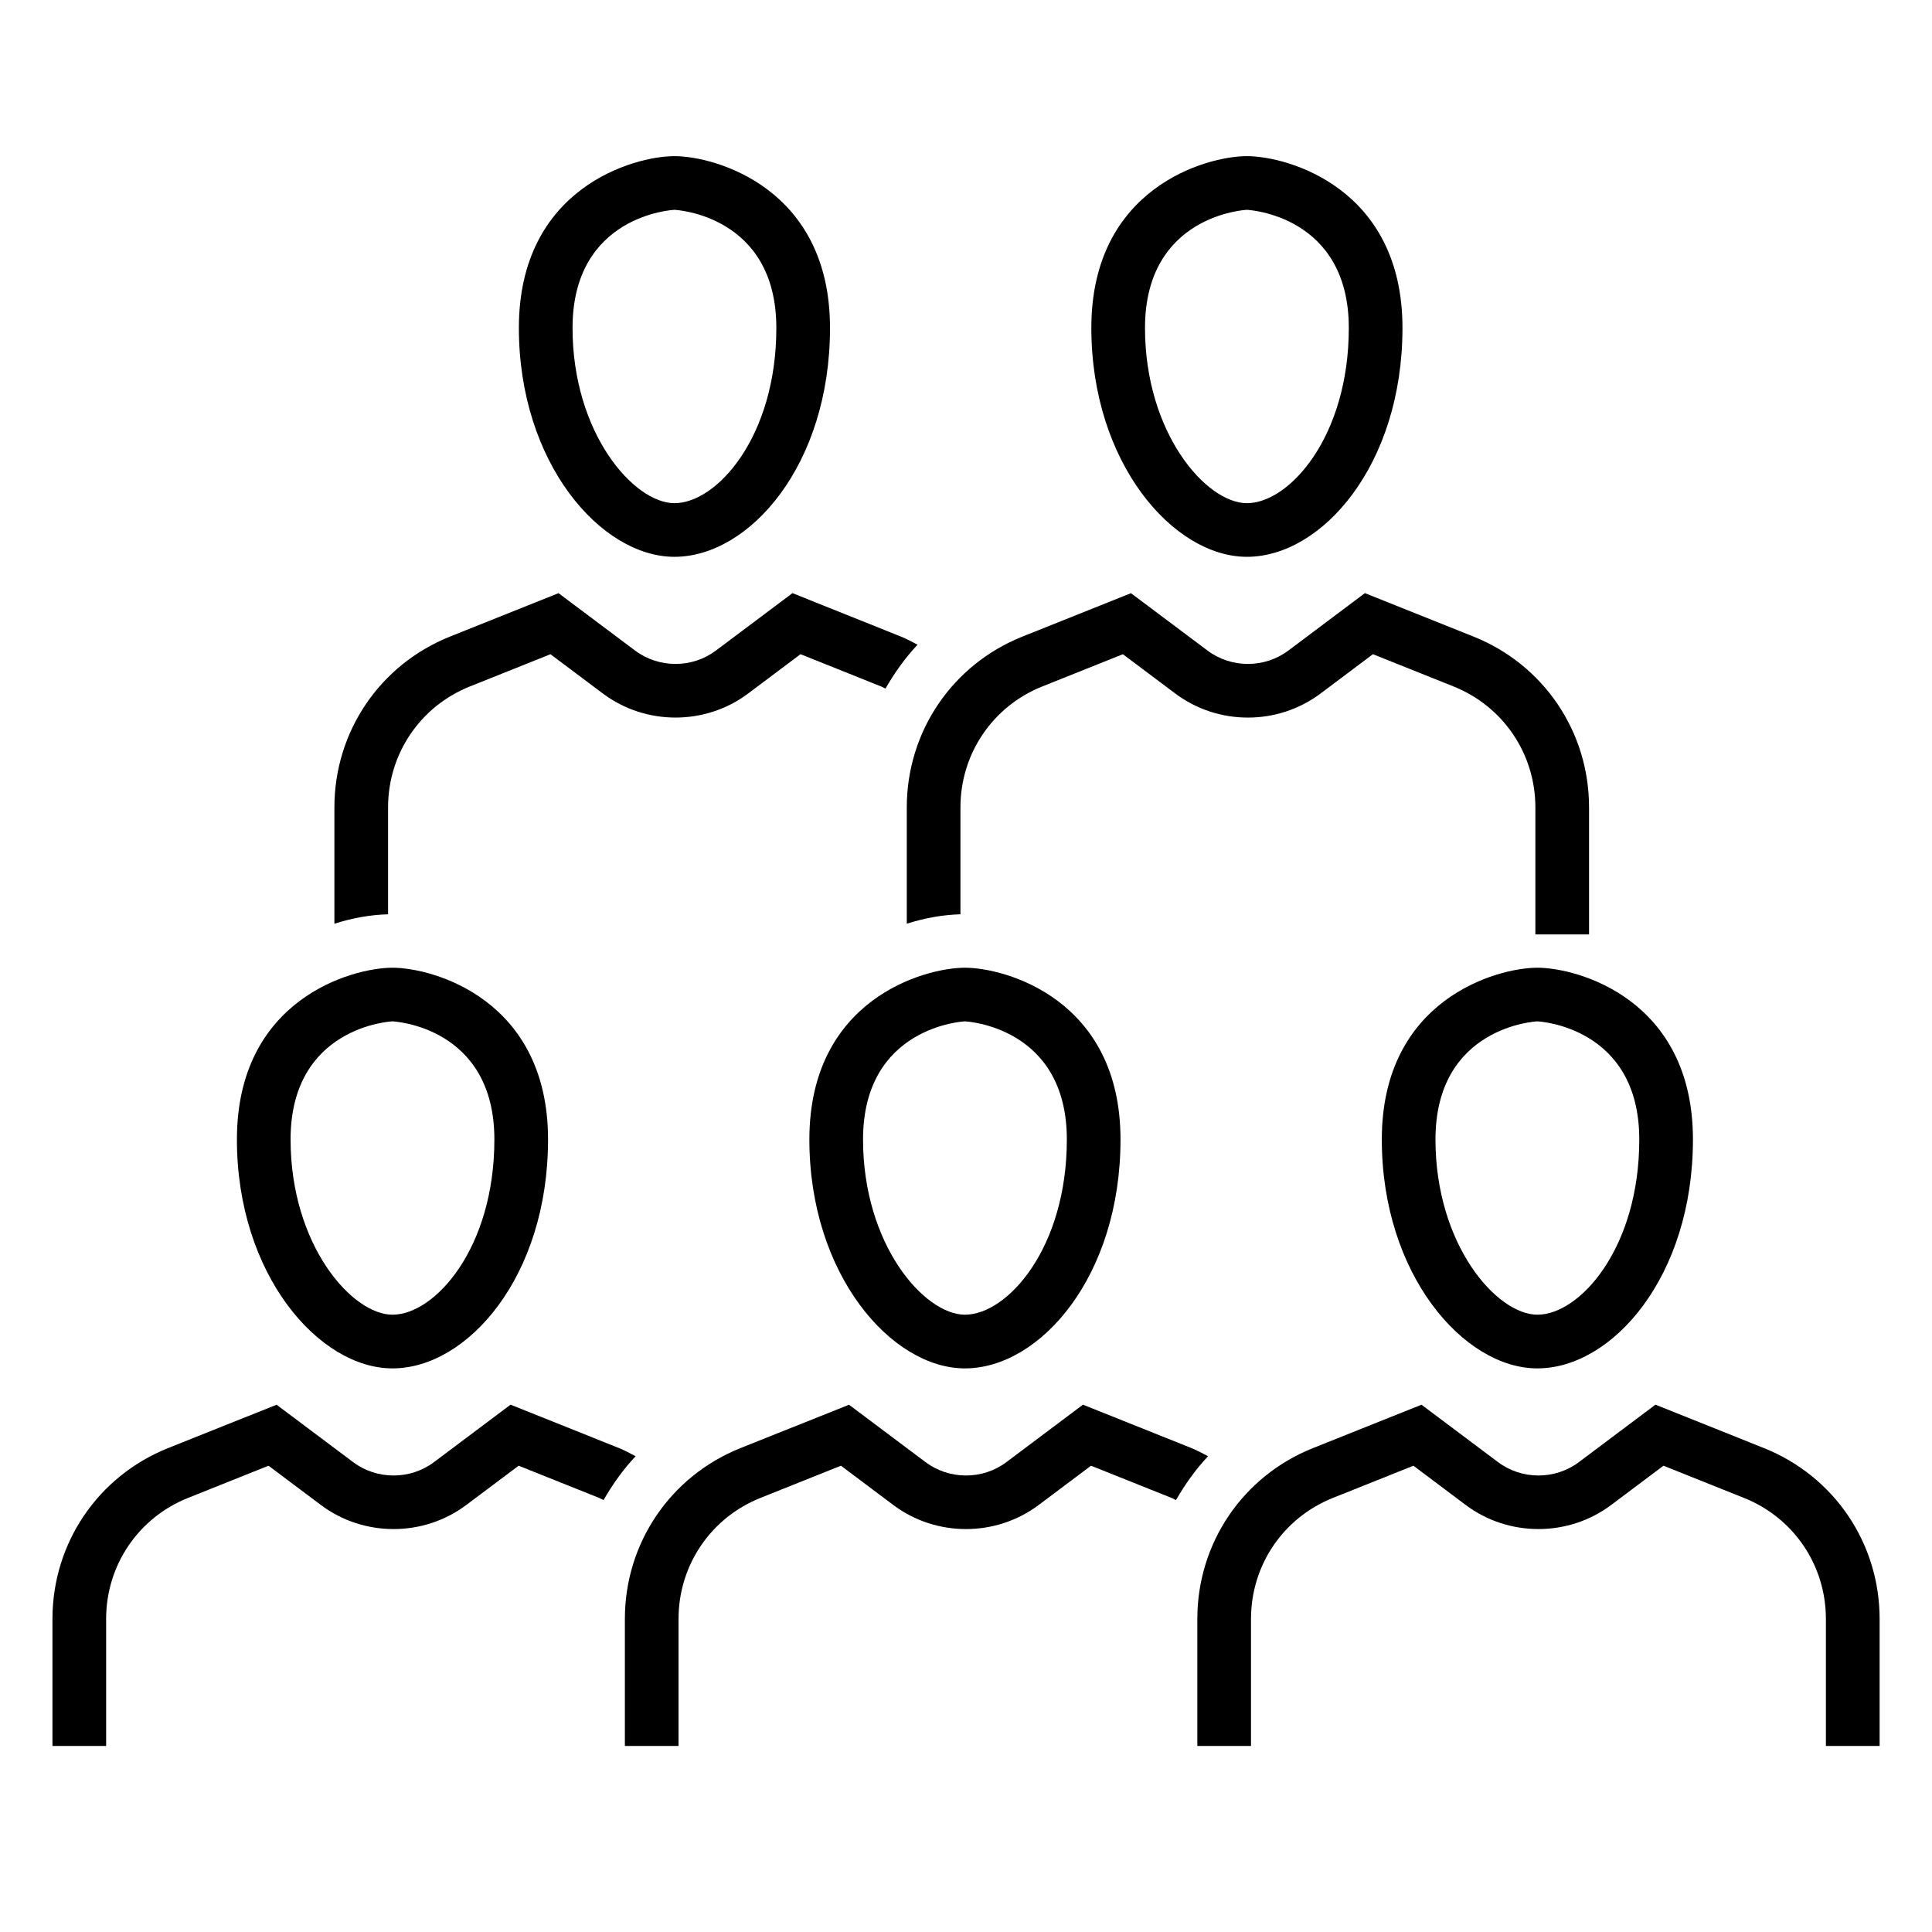
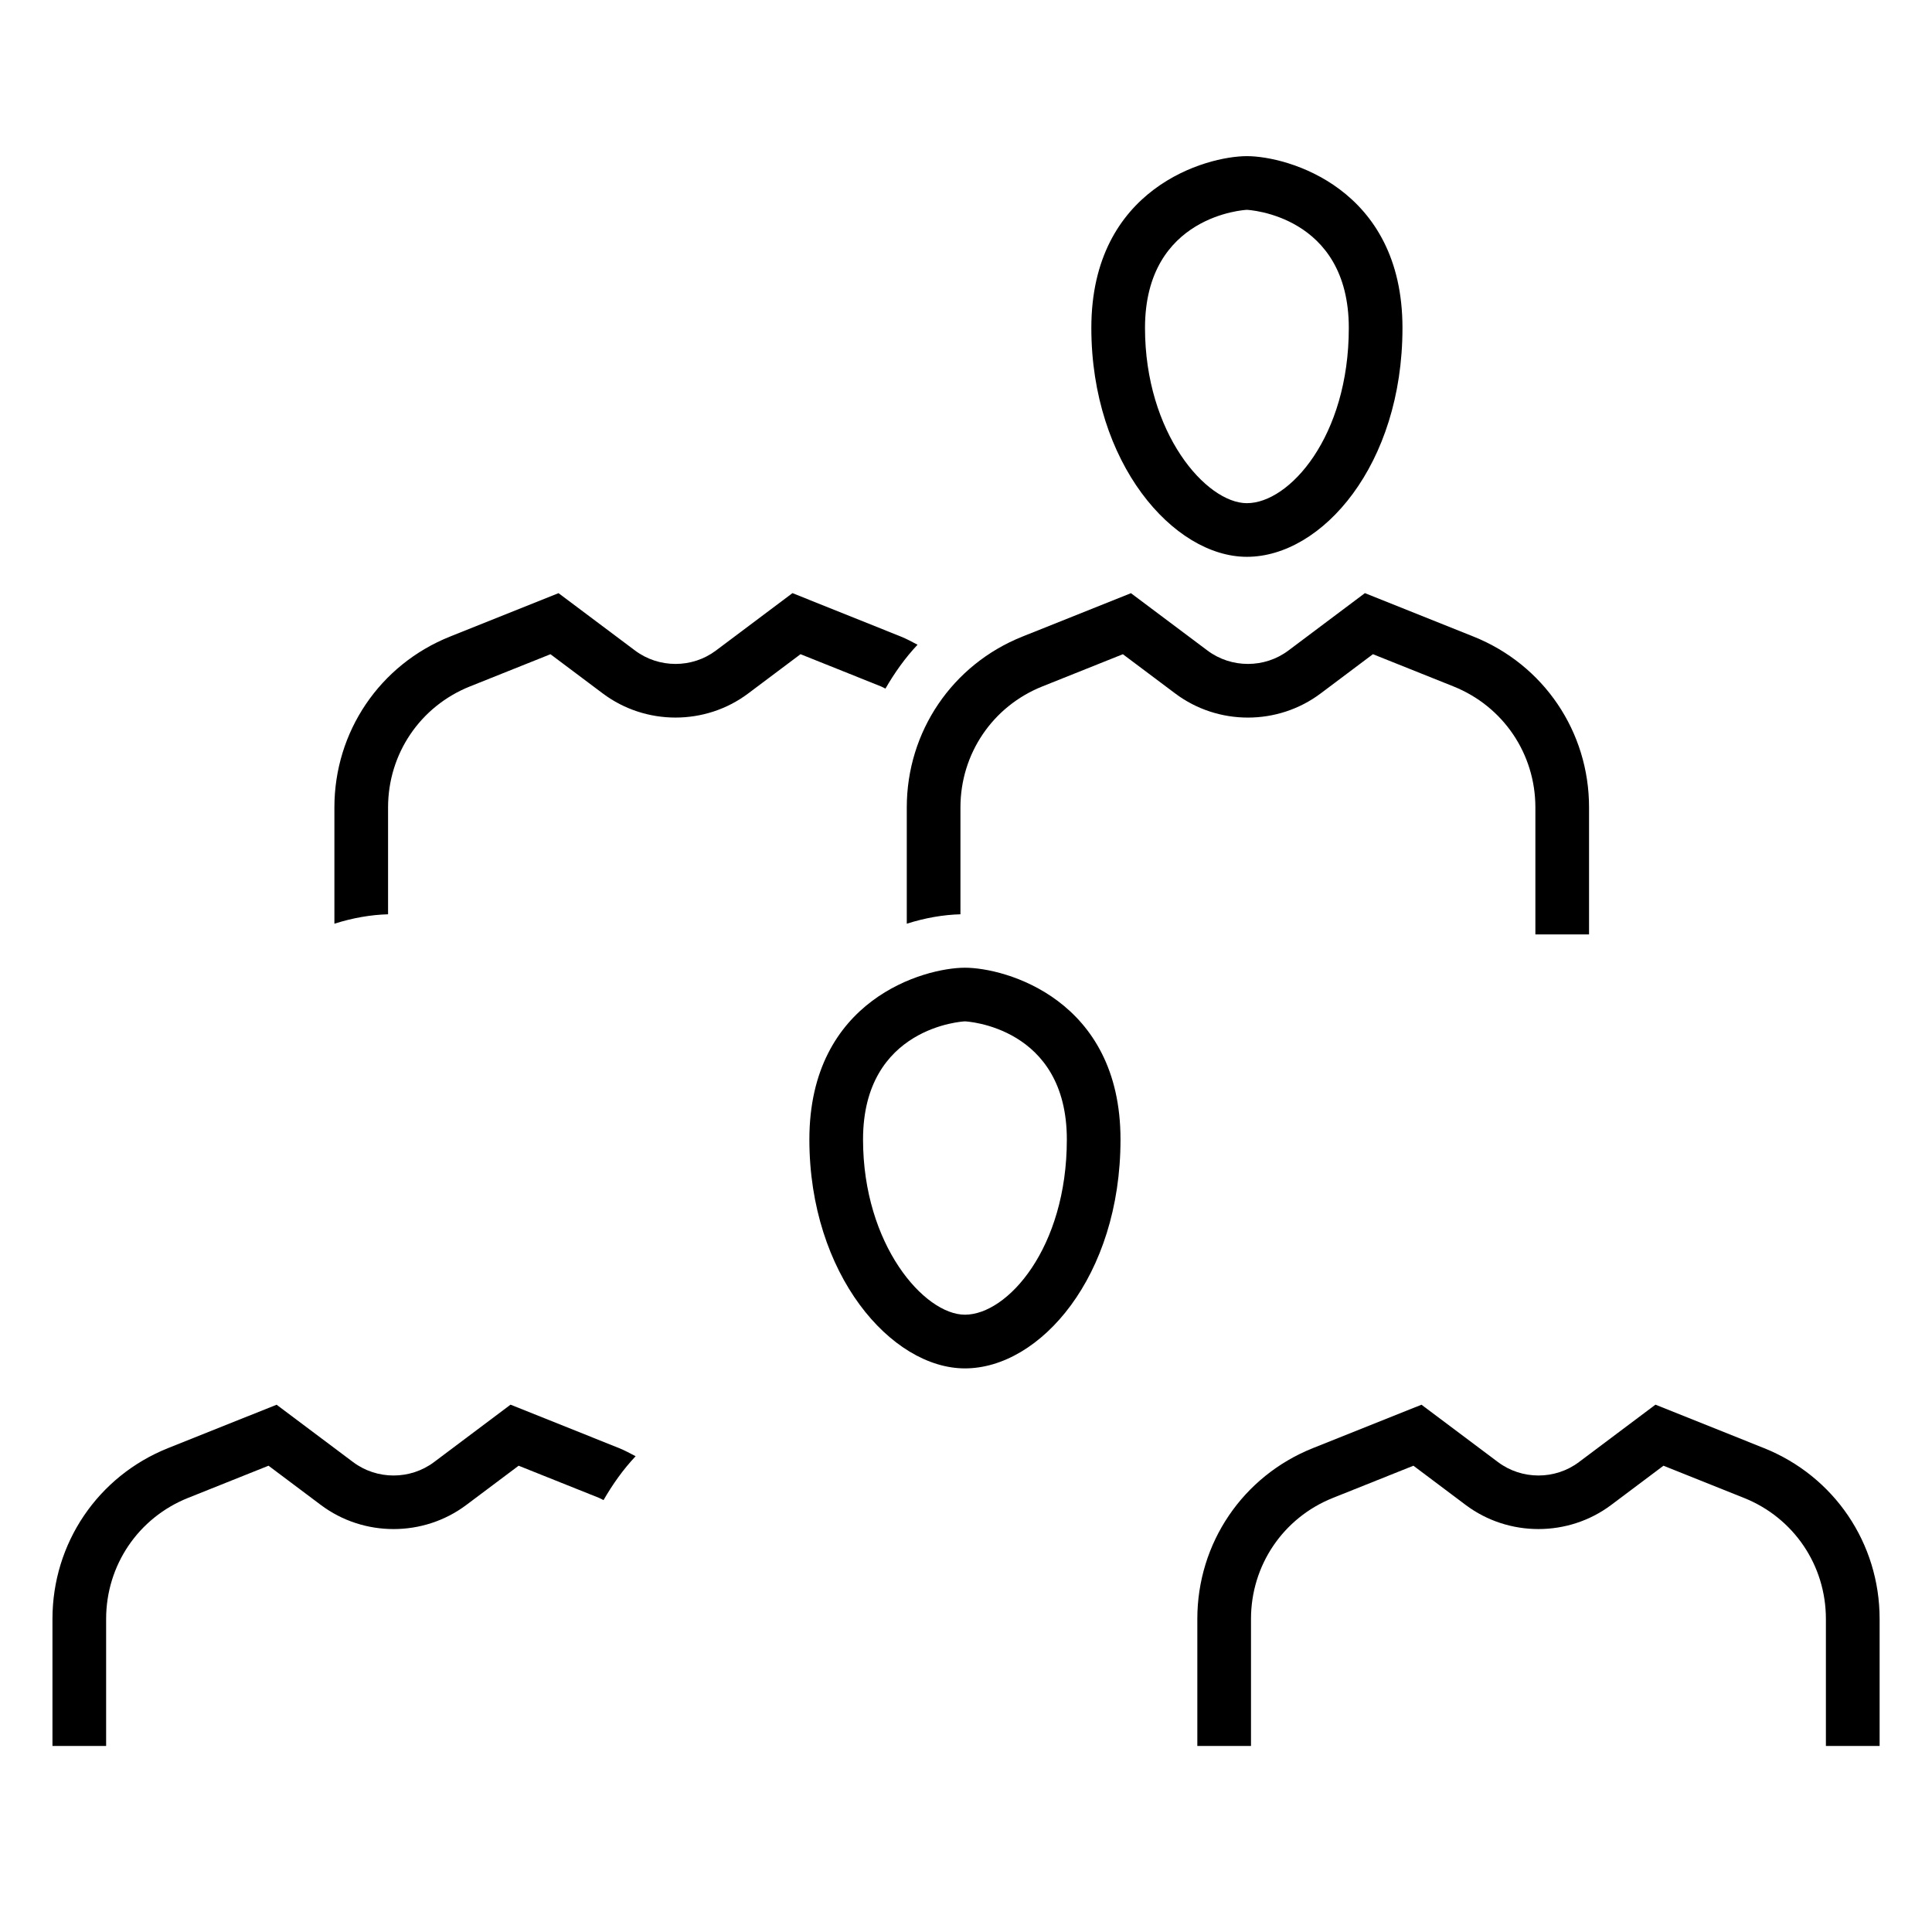
<svg xmlns="http://www.w3.org/2000/svg" version="1.1" id="team" x="0px" y="0px" width="72px" height="72px" viewBox="0 0 72 72" style="enable-background:new 0 0 72 72;" xml:space="preserve">
  <style type="text/css">
	.st0{fill:none;}
</style>
-   <rect class="st0" width="72" height="72" />
-   <path d="M25.134,20.751c-2.742,0-5.797-3.503-5.797-8.53c0-5.226,4.293-6.402,5.797-6.402s5.798,1.176,5.798,6.402  C30.932,17.324,27.934,20.751,25.134,20.751z M25.134,7.82c-0.038,0-3.797,0.189-3.797,4.402c0,3.925,2.285,6.53,3.797,6.53  c1.586,0,3.798-2.484,3.798-6.53C28.932,8.009,25.172,7.82,25.134,7.82z" />
  <path d="M46.468,20.751c-2.742,0-5.797-3.503-5.797-8.53c0-5.226,4.293-6.402,5.797-6.402s5.798,1.176,5.798,6.402  C52.266,17.324,49.268,20.751,46.468,20.751z M46.468,7.82c-0.038,0-3.797,0.189-3.797,4.402c0,3.925,2.285,6.53,3.797,6.53  c1.586,0,3.798-2.484,3.798-6.53C50.266,8.009,46.506,7.82,46.468,7.82z" />
  <path d="M29.533,22.104l-2.851,2.139c-0.888,0.667-2.128,0.666-3.016,0l-2.851-2.137l-4.043,1.617  c-2.618,1.047-4.31,3.546-4.31,6.367v4.334c0.685-0.218,1.364-0.334,2-0.351v-3.983c0-1.998,1.198-3.768,3.052-4.509l3-1.2  l1.951,1.463c1.596,1.197,3.824,1.197,5.417,0l1.951-1.464l3,1.201c0.058,0.023,0.109,0.056,0.165,0.081  c0.339-0.587,0.73-1.14,1.196-1.635c-0.203-0.106-0.402-0.216-0.618-0.303L29.533,22.104z" />
-   <path d="M14.626,50.996c-2.742,0-5.797-3.503-5.797-8.53c0-5.227,4.293-6.402,5.797-6.402s5.798,1.176,5.798,6.402  C20.424,47.568,17.426,50.996,14.626,50.996z M14.626,38.063c-0.038,0-3.797,0.189-3.797,4.402c0,3.926,2.285,6.53,3.797,6.53  c1.586,0,3.798-2.484,3.798-6.53C18.424,38.253,14.665,38.063,14.626,38.063z" />
  <path d="M22.492,55.904c0.339-0.587,0.73-1.141,1.196-1.635c-0.203-0.106-0.402-0.216-0.618-0.303l-4.044-1.618l-2.851,2.14  c-0.888,0.666-2.128,0.666-3.016,0l-2.851-2.138l-4.043,1.616c-2.618,1.047-4.31,3.547-4.31,6.367v4.733h2v-4.733  c0-1.998,1.198-3.769,3.052-4.51l3-1.2l1.952,1.464c1.596,1.197,3.823,1.195,5.417,0l1.952-1.464l3,1.2  C22.384,55.846,22.435,55.879,22.492,55.904z" />
  <path d="M54.91,23.722l-4.044-1.618l-2.851,2.139c-0.887,0.666-2.128,0.667-3.017,0l-2.851-2.137l-4.043,1.617  c-2.619,1.047-4.311,3.546-4.311,6.367v4.334c0.685-0.218,1.364-0.334,2-0.351v-3.983c0-1.998,1.198-3.768,3.053-4.509l3-1.2  l1.951,1.463c1.597,1.199,3.823,1.197,5.418,0l1.95-1.464l3.001,1.201c1.854,0.742,3.053,2.512,3.053,4.509v4.734h2v-4.734  C59.221,27.268,57.529,24.769,54.91,23.722z" />
  <path d="M35.96,50.996c-2.742,0-5.797-3.503-5.797-8.53c0-5.227,4.293-6.402,5.797-6.402s5.798,1.176,5.798,6.402  C41.758,47.568,38.76,50.996,35.96,50.996z M35.96,38.063c-0.038,0-3.797,0.189-3.797,4.402c0,3.926,2.285,6.53,3.797,6.53  c1.586,0,3.798-2.484,3.798-6.53C39.758,38.253,35.998,38.063,35.96,38.063z" />
  <g>
-     <path d="M43.825,55.904c0.339-0.587,0.73-1.14,1.196-1.635c-0.203-0.106-0.403-0.216-0.619-0.303l-4.043-1.618l-2.852,2.14   c-0.887,0.666-2.127,0.666-3.016,0l-2.851-2.138l-4.043,1.616c-2.618,1.047-4.31,3.546-4.31,6.367v4.733h2v-4.733   c0-1.998,1.198-3.769,3.052-4.51l3-1.2l1.952,1.464c1.595,1.197,3.821,1.195,5.417,0l1.951-1.464l3,1.2   C43.718,55.846,43.769,55.879,43.825,55.904z" />
-   </g>
+     </g>
  <path d="M70.046,65.066h-2v-4.733c0-1.998-1.198-3.769-3.053-4.51l-3-1.2l-1.951,1.464c-1.594,1.195-3.821,1.196-5.417,0.001  l-1.951-1.465l-3.001,1.2c-1.854,0.741-3.052,2.512-3.052,4.51v4.733h-2v-4.733c0-2.821,1.691-5.32,4.31-6.367l4.044-1.616  l2.851,2.138c0.889,0.666,2.129,0.666,3.016,0l2.852-2.14l4.043,1.618c2.619,1.048,4.311,3.547,4.311,6.367V65.066z" />
-   <path d="M57.293,50.996c-2.742,0-5.797-3.503-5.797-8.53c0-5.227,4.293-6.402,5.797-6.402s5.798,1.176,5.798,6.402  C63.091,47.568,60.093,50.996,57.293,50.996z M57.293,38.063c-0.038,0-3.797,0.189-3.797,4.402c0,3.926,2.285,6.53,3.797,6.53  c1.586,0,3.798-2.484,3.798-6.53C61.091,38.253,57.331,38.063,57.293,38.063z" />
</svg>